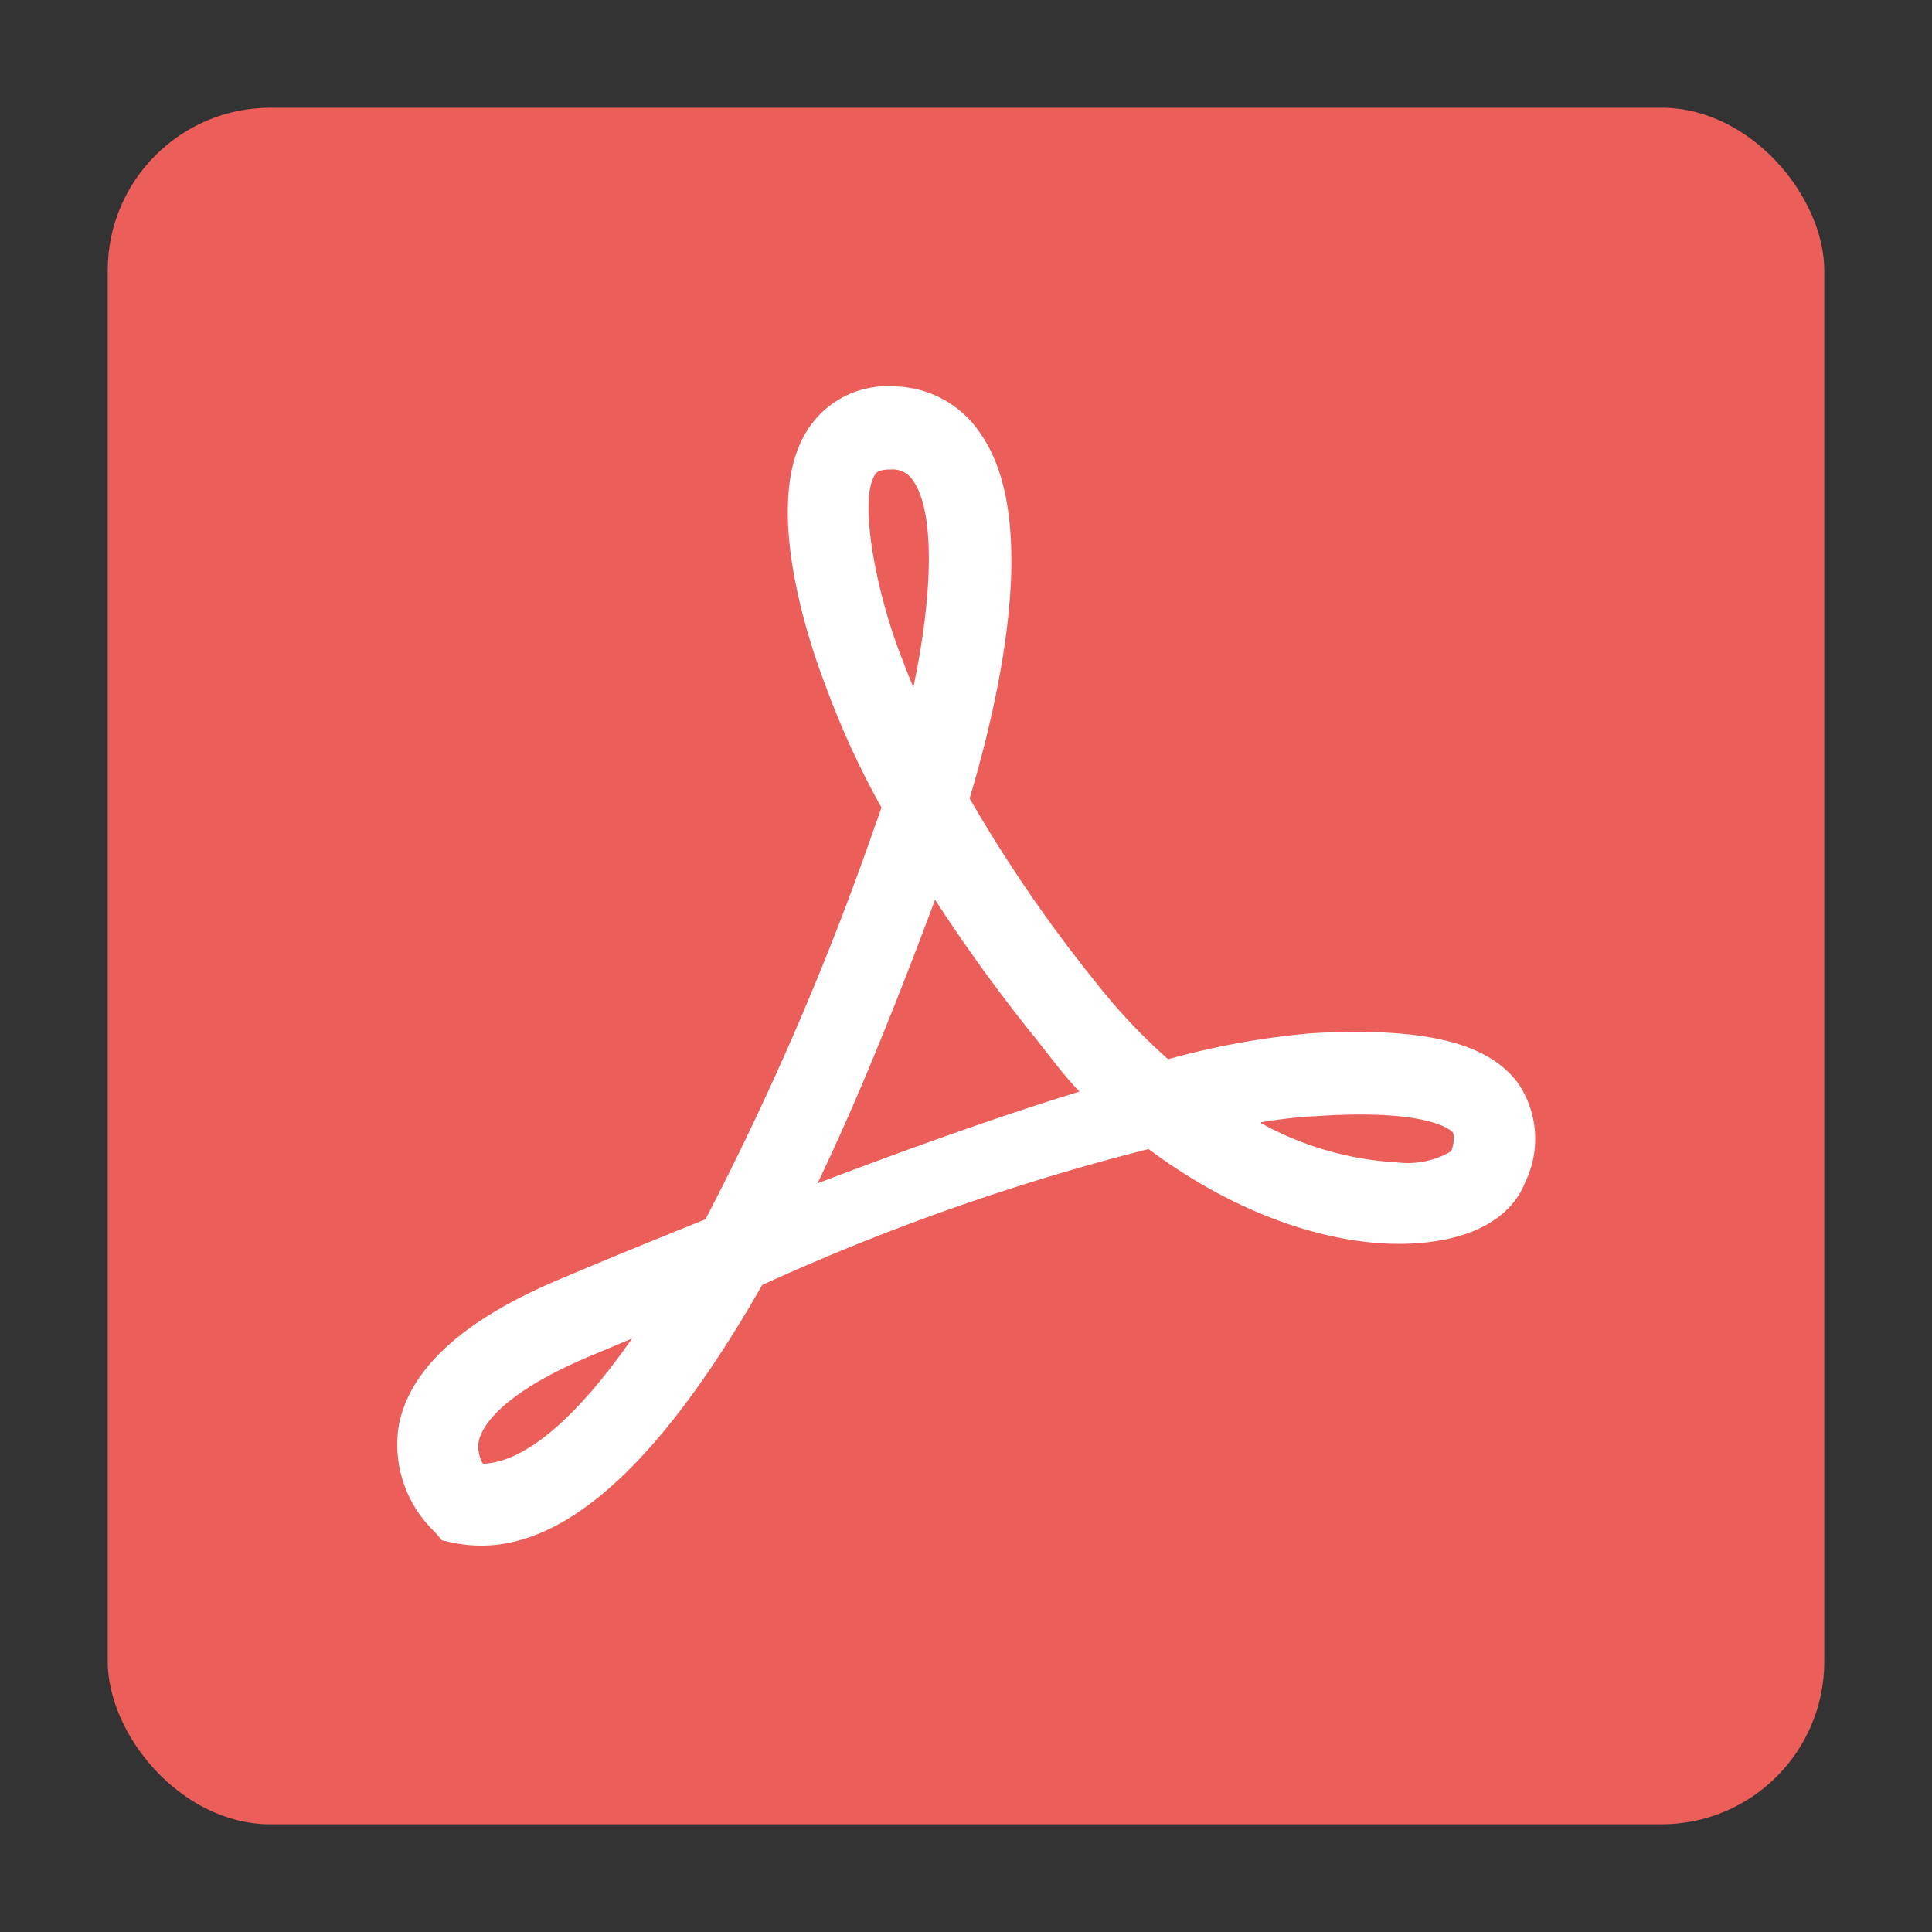
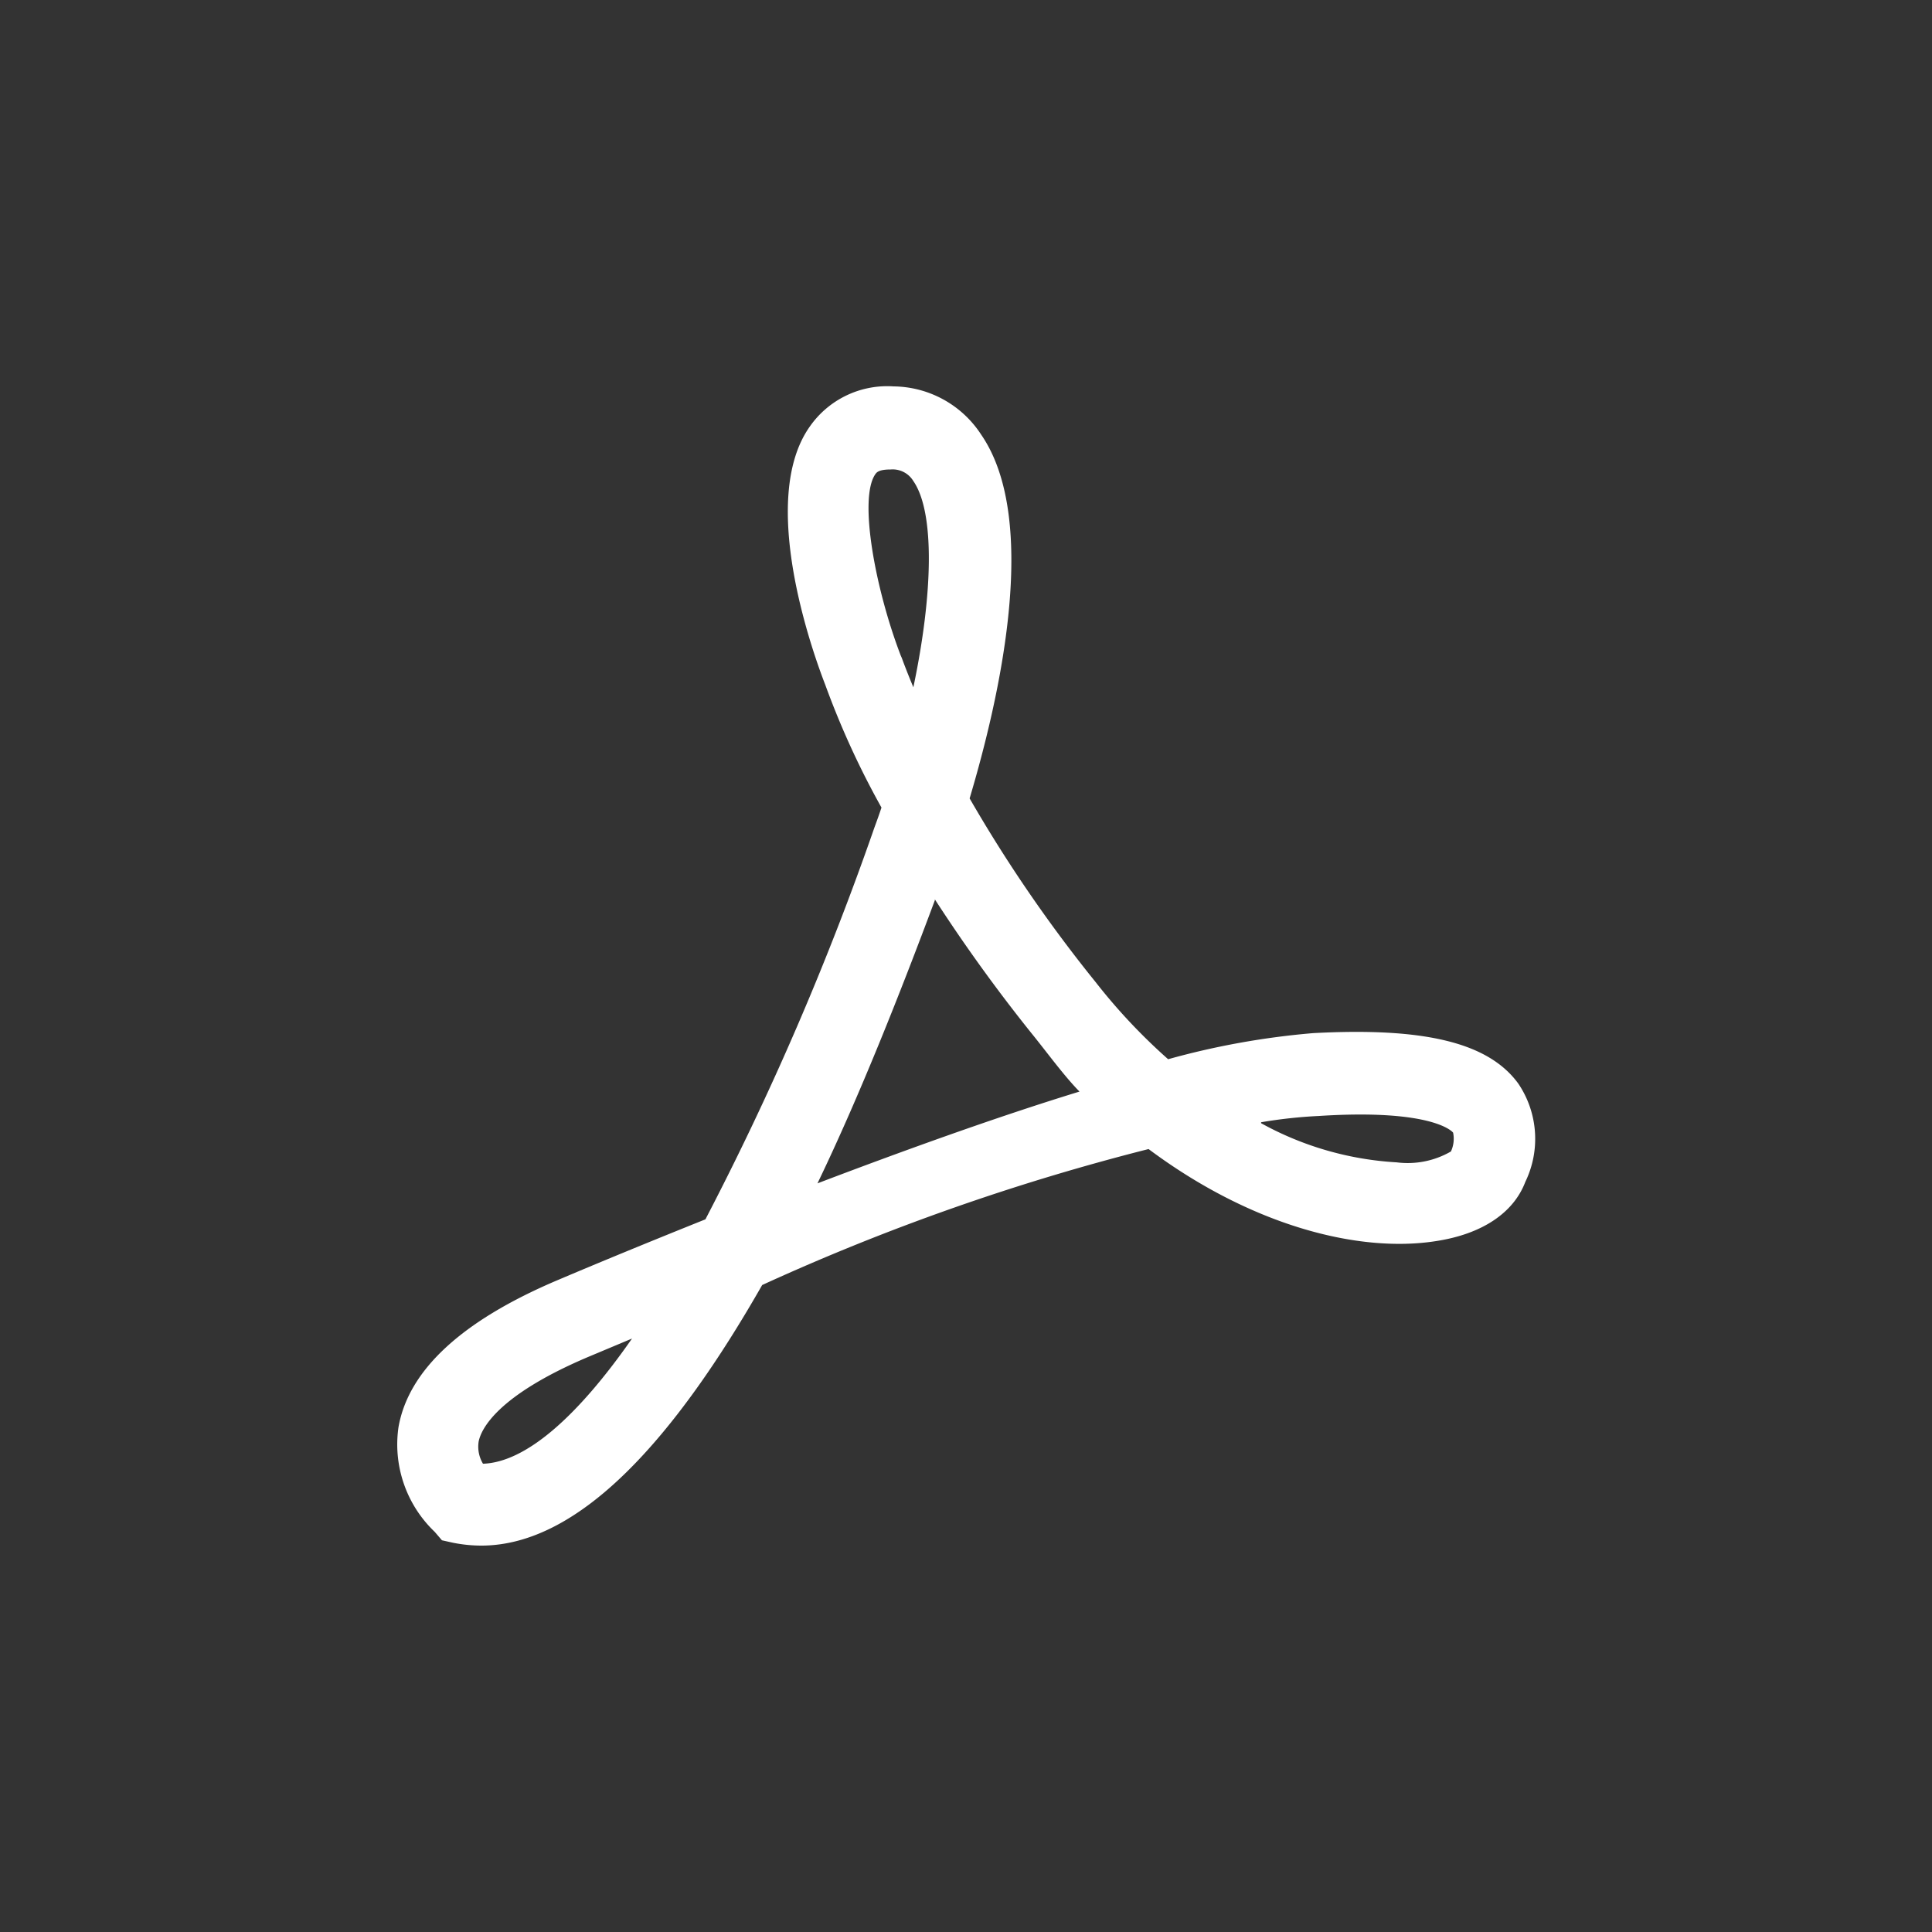
<svg xmlns="http://www.w3.org/2000/svg" id="图层_1" data-name="图层 1" viewBox="0 0 80 80">
  <rect x="0" y="0" width="80" height="80" fill="#333333" stroke="none" />
  <defs>
    <style>.cls-1{fill:#eb5e59;}.cls-2{fill:#fff;}</style>
  </defs>
  <title>未标题-1</title>
-   <rect class="cls-1" x="4.46" y="4.46" width="71.08" height="71.08" rx="6.74" />
  <path class="cls-2" d="M19.93,64a6,6,0,0,1-1.18-.12l-.45-.1L18,63.43a5,5,0,0,1-1.5-4.33c.41-2.36,2.61-4.4,6.56-6.08,1.6-.68,3.73-1.56,6.15-2.53a121.2,121.2,0,0,0,7-16.23c.1-.27.2-.55.29-.82a34.87,34.87,0,0,1-2.33-5.09c-.52-1.34-2.78-7.63-.65-10.67A3.91,3.91,0,0,1,37,16,4.38,4.38,0,0,1,40.63,18c2.46,3.58.73,11-.48,15.06a58.91,58.91,0,0,0,5.22,7.61,23.93,23.93,0,0,0,3,3.19,32.49,32.49,0,0,1,6-1.08c4.64-.25,7.27.4,8.5,2.09a4.09,4.09,0,0,1,.29,4.07c-.49,1.29-1.8,2.16-3.69,2.45-3.16.5-7.61-.6-11.91-3.81a93.79,93.79,0,0,0-16,5.63C28,59.45,24.05,64,19.93,64Zm6.28-8.59-1.86.78c-3.79,1.61-4.43,3-4.53,3.5a1.37,1.37,0,0,0,.18.92C21.75,60.55,23.89,58.71,26.21,55.37Zm12.5-18.13C37.3,41.06,35.59,45.39,33.85,49c3.47-1.32,7.39-2.74,10.85-3.8-.65-.66-1.38-1.67-2-2.43A67.57,67.57,0,0,1,38.71,37.24Zm13.51,9.23a13.15,13.15,0,0,0,5.61,1.62,3.58,3.58,0,0,0,2.25-.45,1.25,1.25,0,0,0,.09-.78s-.75-1-5.56-.69A20,20,0,0,0,52.22,46.47ZM37.34,27.24s.16.45.48,1.22c.83-3.94.88-7.27,0-8.54a1,1,0,0,0-.94-.48c-.49,0-.58.12-.63.19-.71,1,0,4.79,1.05,7.52Z" />
</svg>